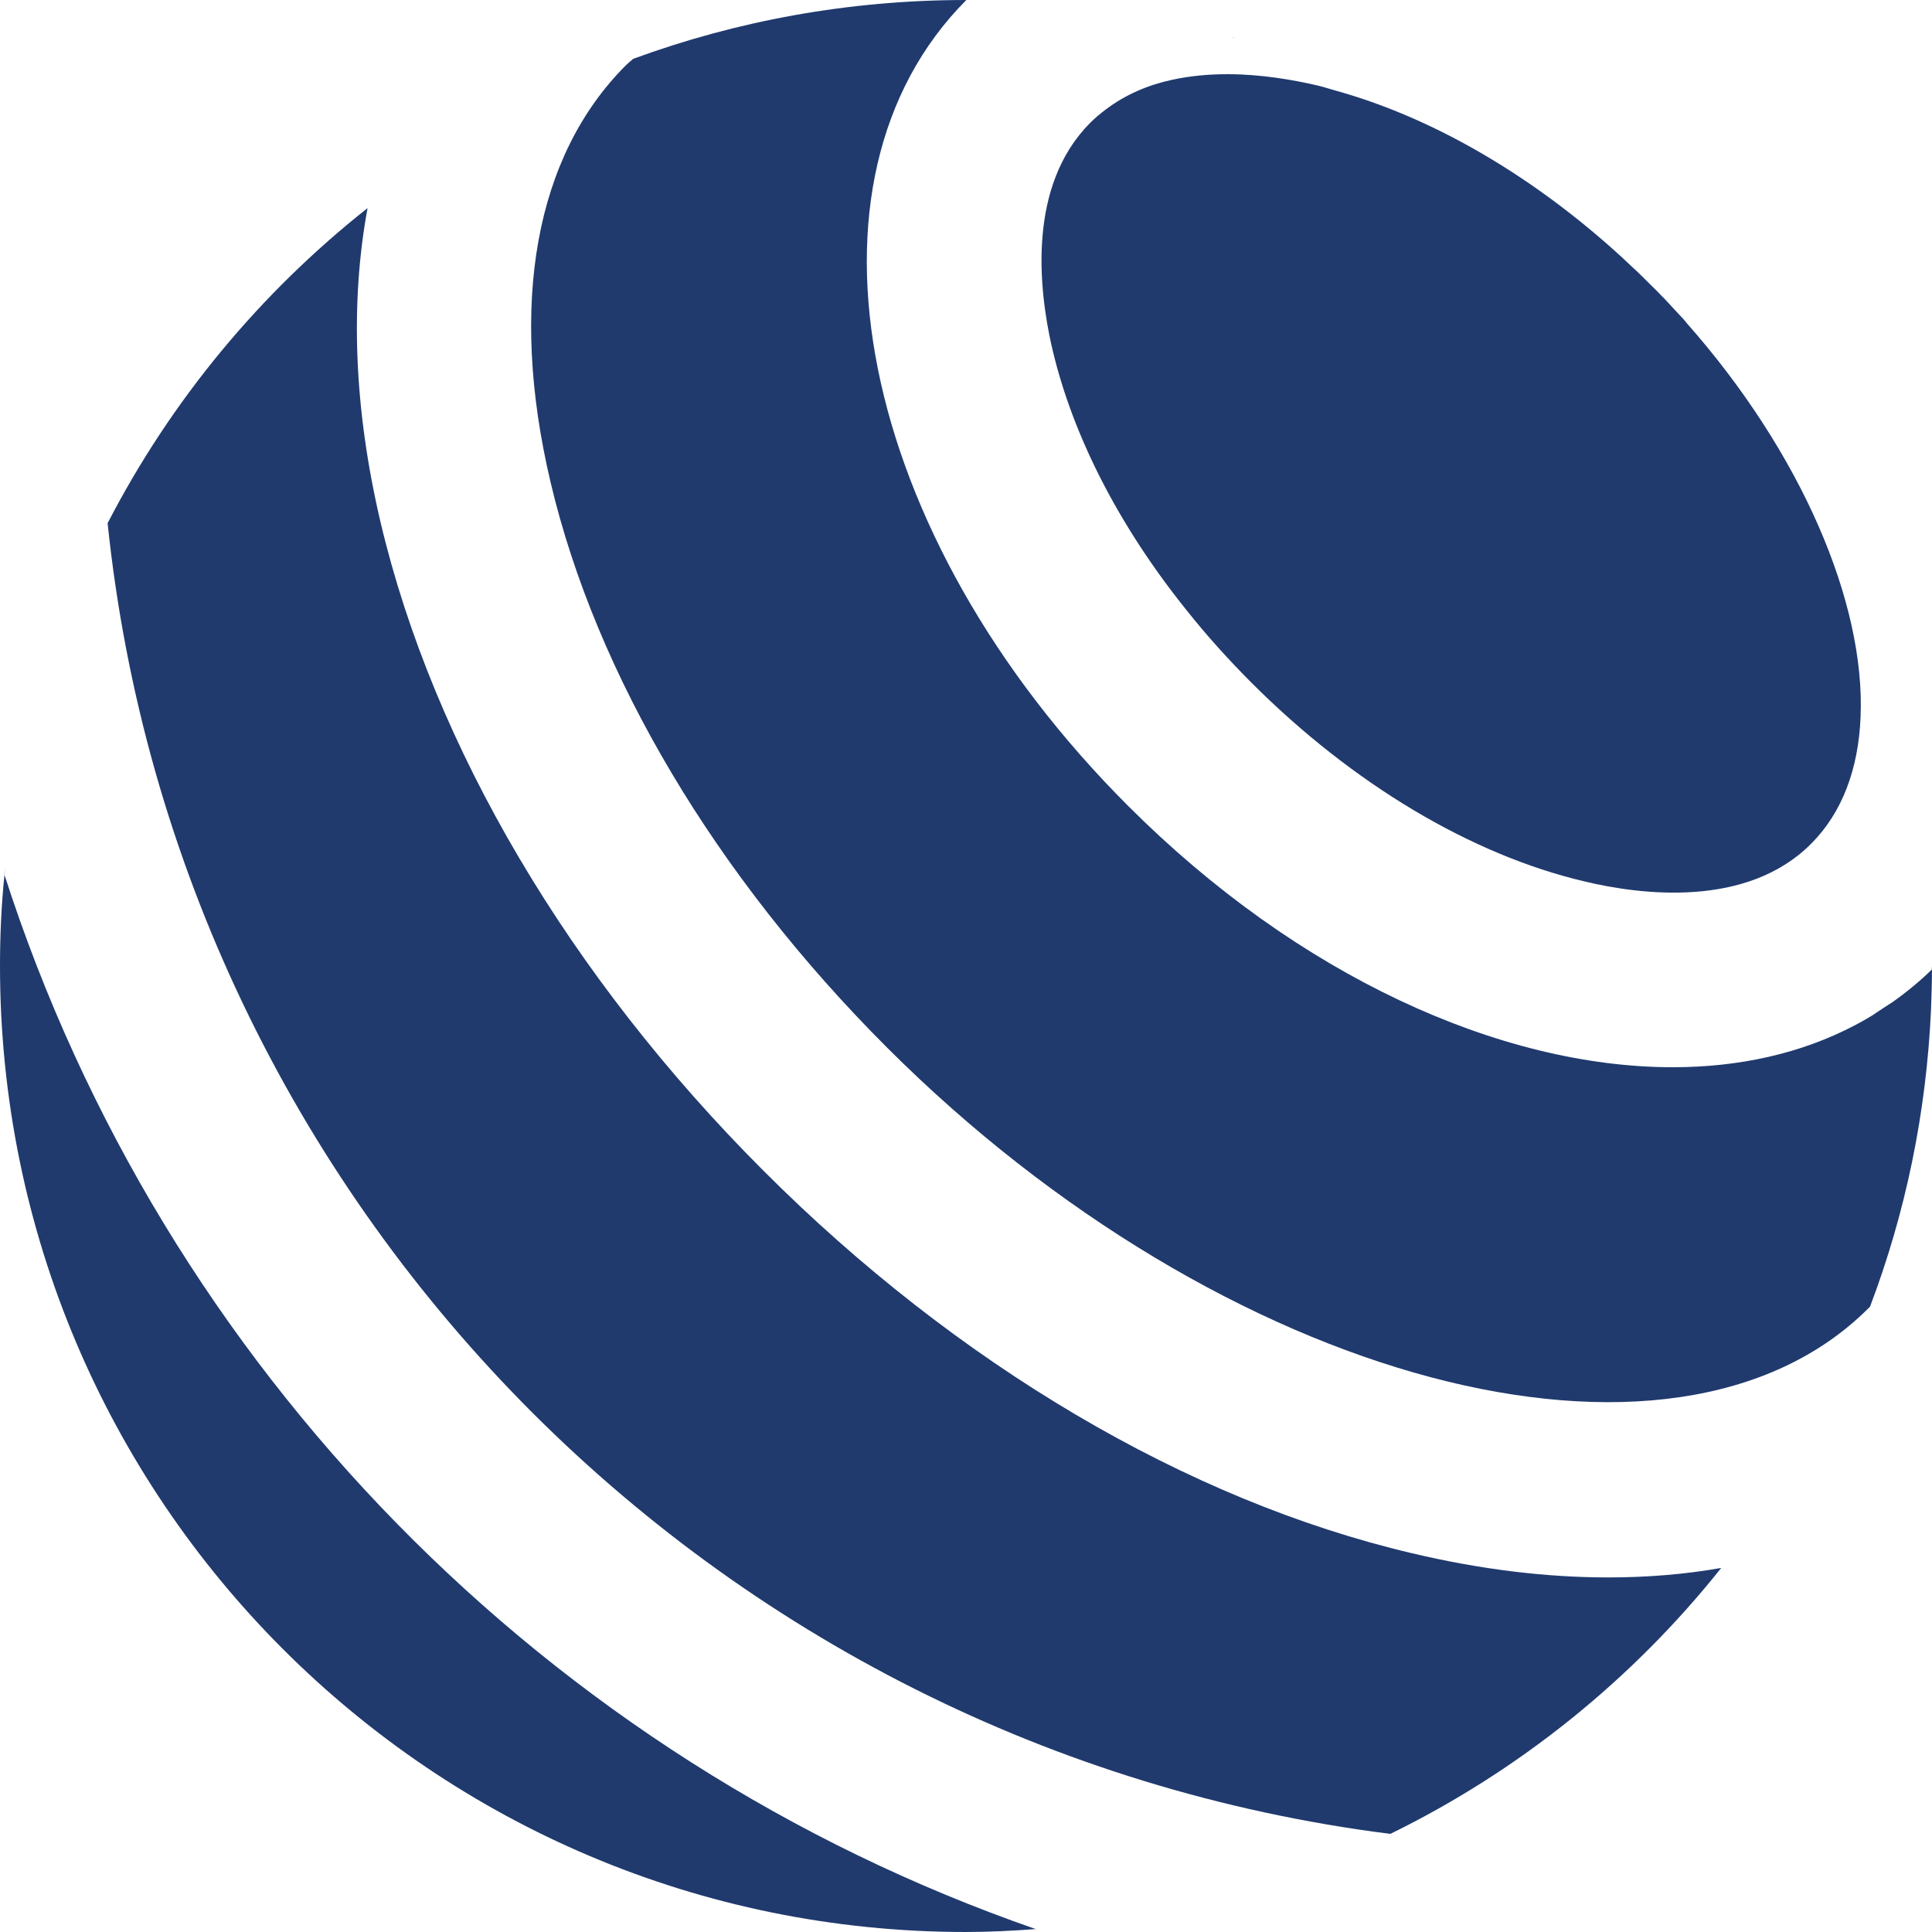
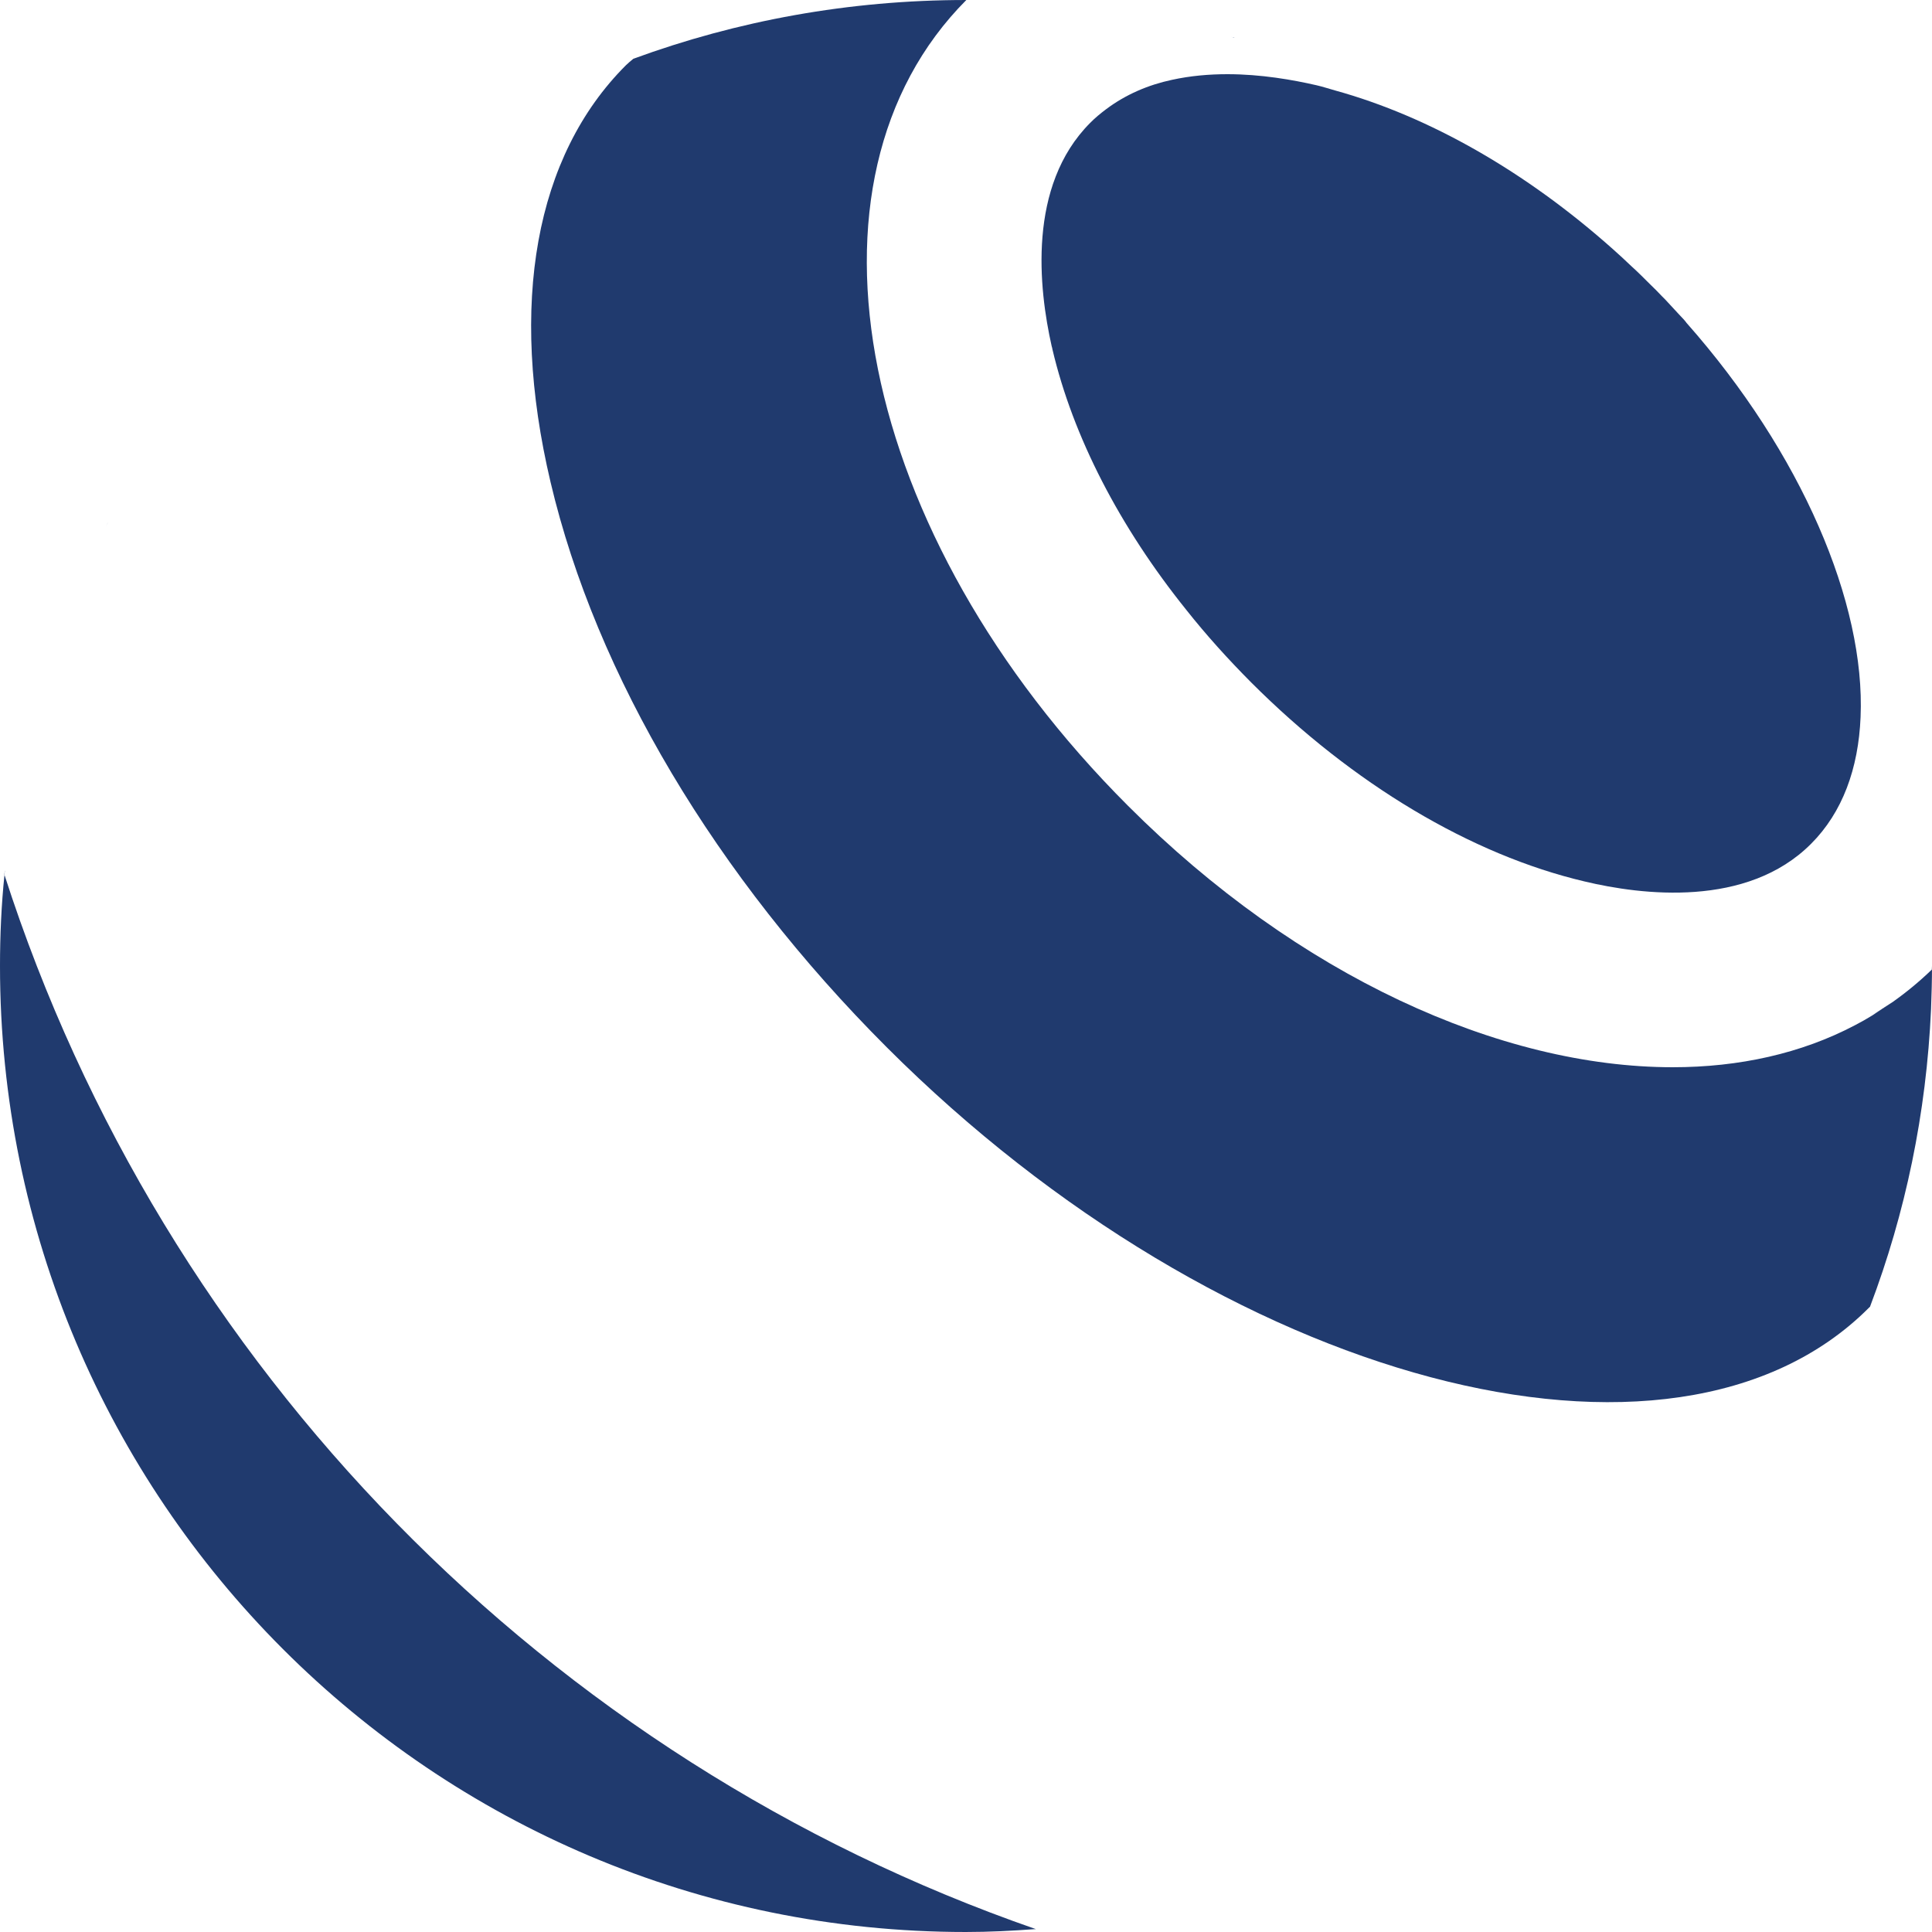
<svg xmlns="http://www.w3.org/2000/svg" id="Ebene_1" data-name="Ebene 1" viewBox="0 0 181.5 181.5">
  <defs>
    <style>      .cls-1 {        fill: #203a6e;        stroke-width: 0px;      }    </style>
  </defs>
-   <path class="cls-1" d="m.46,81.81c0-.09,0-.18.02-.27" />
  <path class="cls-1" d="m97.28,181.25s-.02-.02-.04-.02c-2.15.16-4.32.27-6.51.27C40.62,181.5,0,140.86,0,90.74c0-2.88.13-5.74.42-8.55,14.91,46.29,51.03,83.12,96.87,99.03" />
-   <path class="cls-1" d="m161.69,147.29v.02c-8.33,10.46-18.94,19.03-31.07,24.97h-.04c-31.75-4.03-60.2-18.79-81.56-40.57C27.67,109.91,13.43,81.14,10.11,49.15c5.96-11.54,14.31-21.61,24.42-29.6-1.64,8.88-1.29,18.83,1.22,29.51,4.98,21.09,17.75,42.7,35.96,60.91,18.19,18.21,39.82,30.98,60.91,35.94,6.43,1.53,12.63,2.28,18.46,2.28,3.68,0,7.22-.29,10.61-.89Z" />
  <path class="cls-1" d="m177.78,94.15c1.29-.91,2.53-1.93,3.7-3.06,0-.11.02-.22.02-.35,0,1.37-.04,2.72-.09,4.06-.44,9.81-2.41,19.17-5.72,27.92v.02s-.02.02-.02.02c-.05.04-.09.09-.13.13-18.35,18.35-60.6,7.13-92.24-24.51-16.07-16.07-27.3-34.94-31.58-53.09-3.95-16.73-1.44-30.64,7.07-39.15.22-.22.47-.42.71-.62,9.73-3.57,20.27-5.52,31.24-5.52h.04c-16.93,17-10.28,50.25,15.2,75.71,15.97,15.98,34.99,24.55,51.16,24.55,6.25,0,12.08-1.29,17.13-3.95.56-.29,1.11-.6,1.64-.93" />
  <path class="cls-1" d="m175.91,95.37c.64-.38,1.26-.78,1.88-1.22" />
  <path class="cls-1" d="m.46,81.81c-.02.13-.04.26-.04.38t-.02-.04c.02-.11.04-.22.05-.35Z" />
  <path class="cls-1" d="m10.12,49.15s0,0,0,0c0-.01,0-.03,0-.04-.05.1-.1.21-.15.32.05-.1.1-.21.15-.31,0,.01,0,.03,0,.04Z" />
  <path class="cls-1" d="m130.58,172.29s.02-.01.04-.02c0,0,0,0,0,0,0,0,0,0,0,0-.01,0-.02.01-.03.02Z" />
  <path class="cls-1" d="m115.95,3.54v.02c-.11-.04-.22-.07-.33-.11.11.04.22.07.33.09Z" />
  <g>
    <path class="cls-1" d="m158.41,30.29c-.18-.24-.4-.46-.6-.67l-1.37-1.48c-.09-.09-.18-.18-.27-.27-.38-.4-.77-.8-1.17-1.18-.58-.58-1.17-1.17-1.77-1.71-.55-.53-1.11-1.04-1.68-1.55-8.18-7.29-17.26-12.48-26.12-14.93-.58-.16-1.17-.36-1.75-.49-2.22-.51-5.21-1.04-8.37-1.04-1.71,0-3.48.15-5.21.53-2.21.47-4.34,1.37-6.2,2.77-.53.4-1.02.8-1.49,1.28-5.9,5.92-4.83,15.55-3.61,20.98.04.09.05.2.07.29,1.93,8.2,6.31,16.68,12.58,24.48,1.86,2.35,3.92,4.63,6.11,6.83,9.53,9.53,20.65,16.17,31.31,18.68,5.36,1.28,15.25,2.5,21.27-3.54,2.95-2.95,4.45-7.07,4.65-11.9.46-10.68-5.52-24.8-16.38-37.07Z" />
-     <path class="cls-1" d="m156.44,28.11c-.09-.07-.18-.16-.27-.26.09.09.18.18.27.27v-.02Z" />
  </g>
</svg>